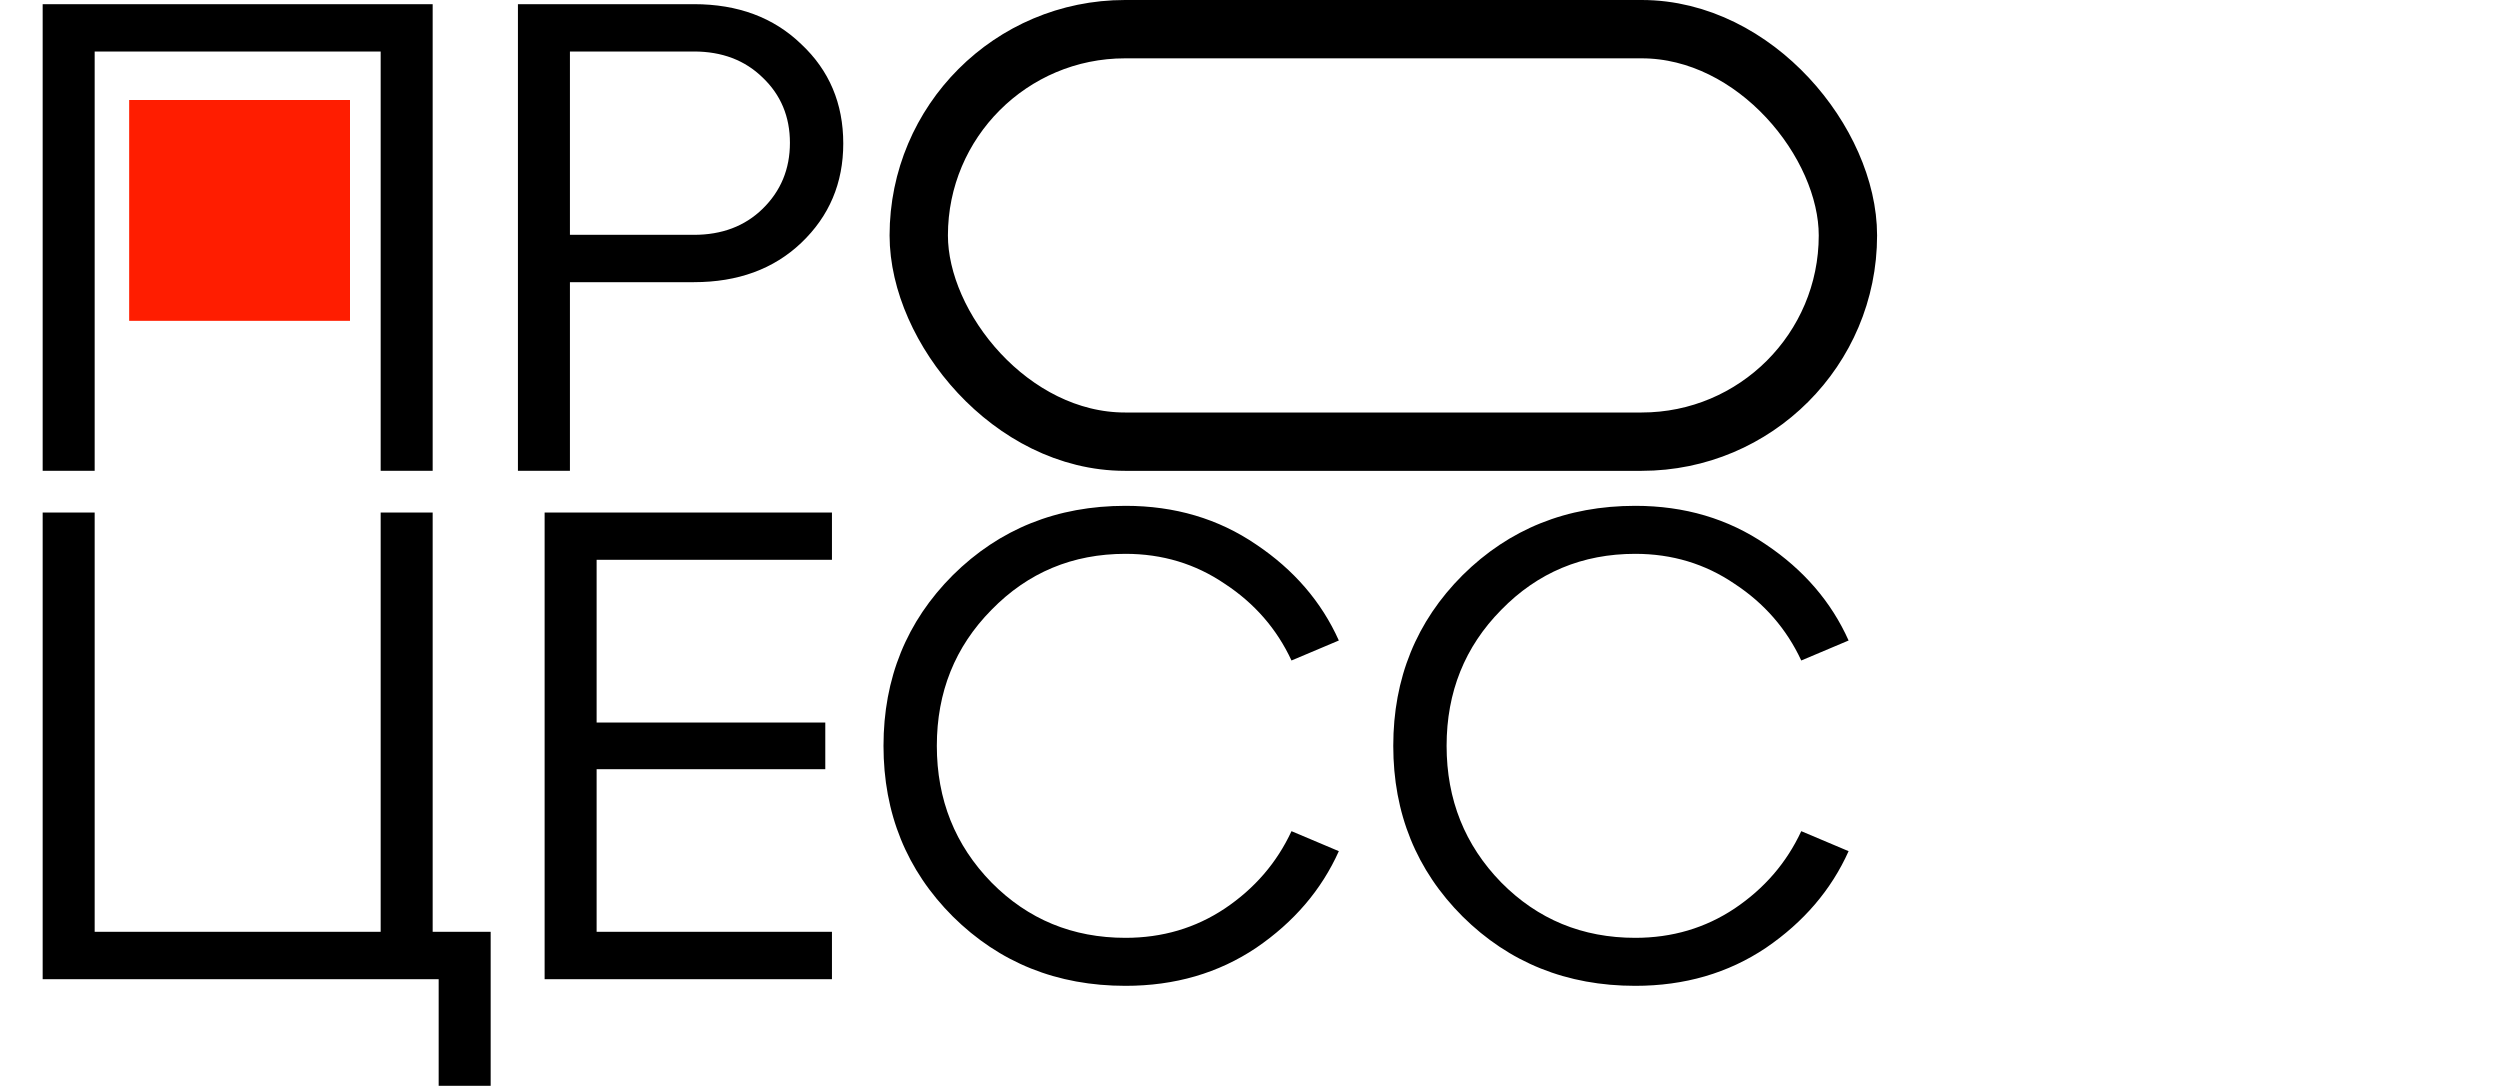
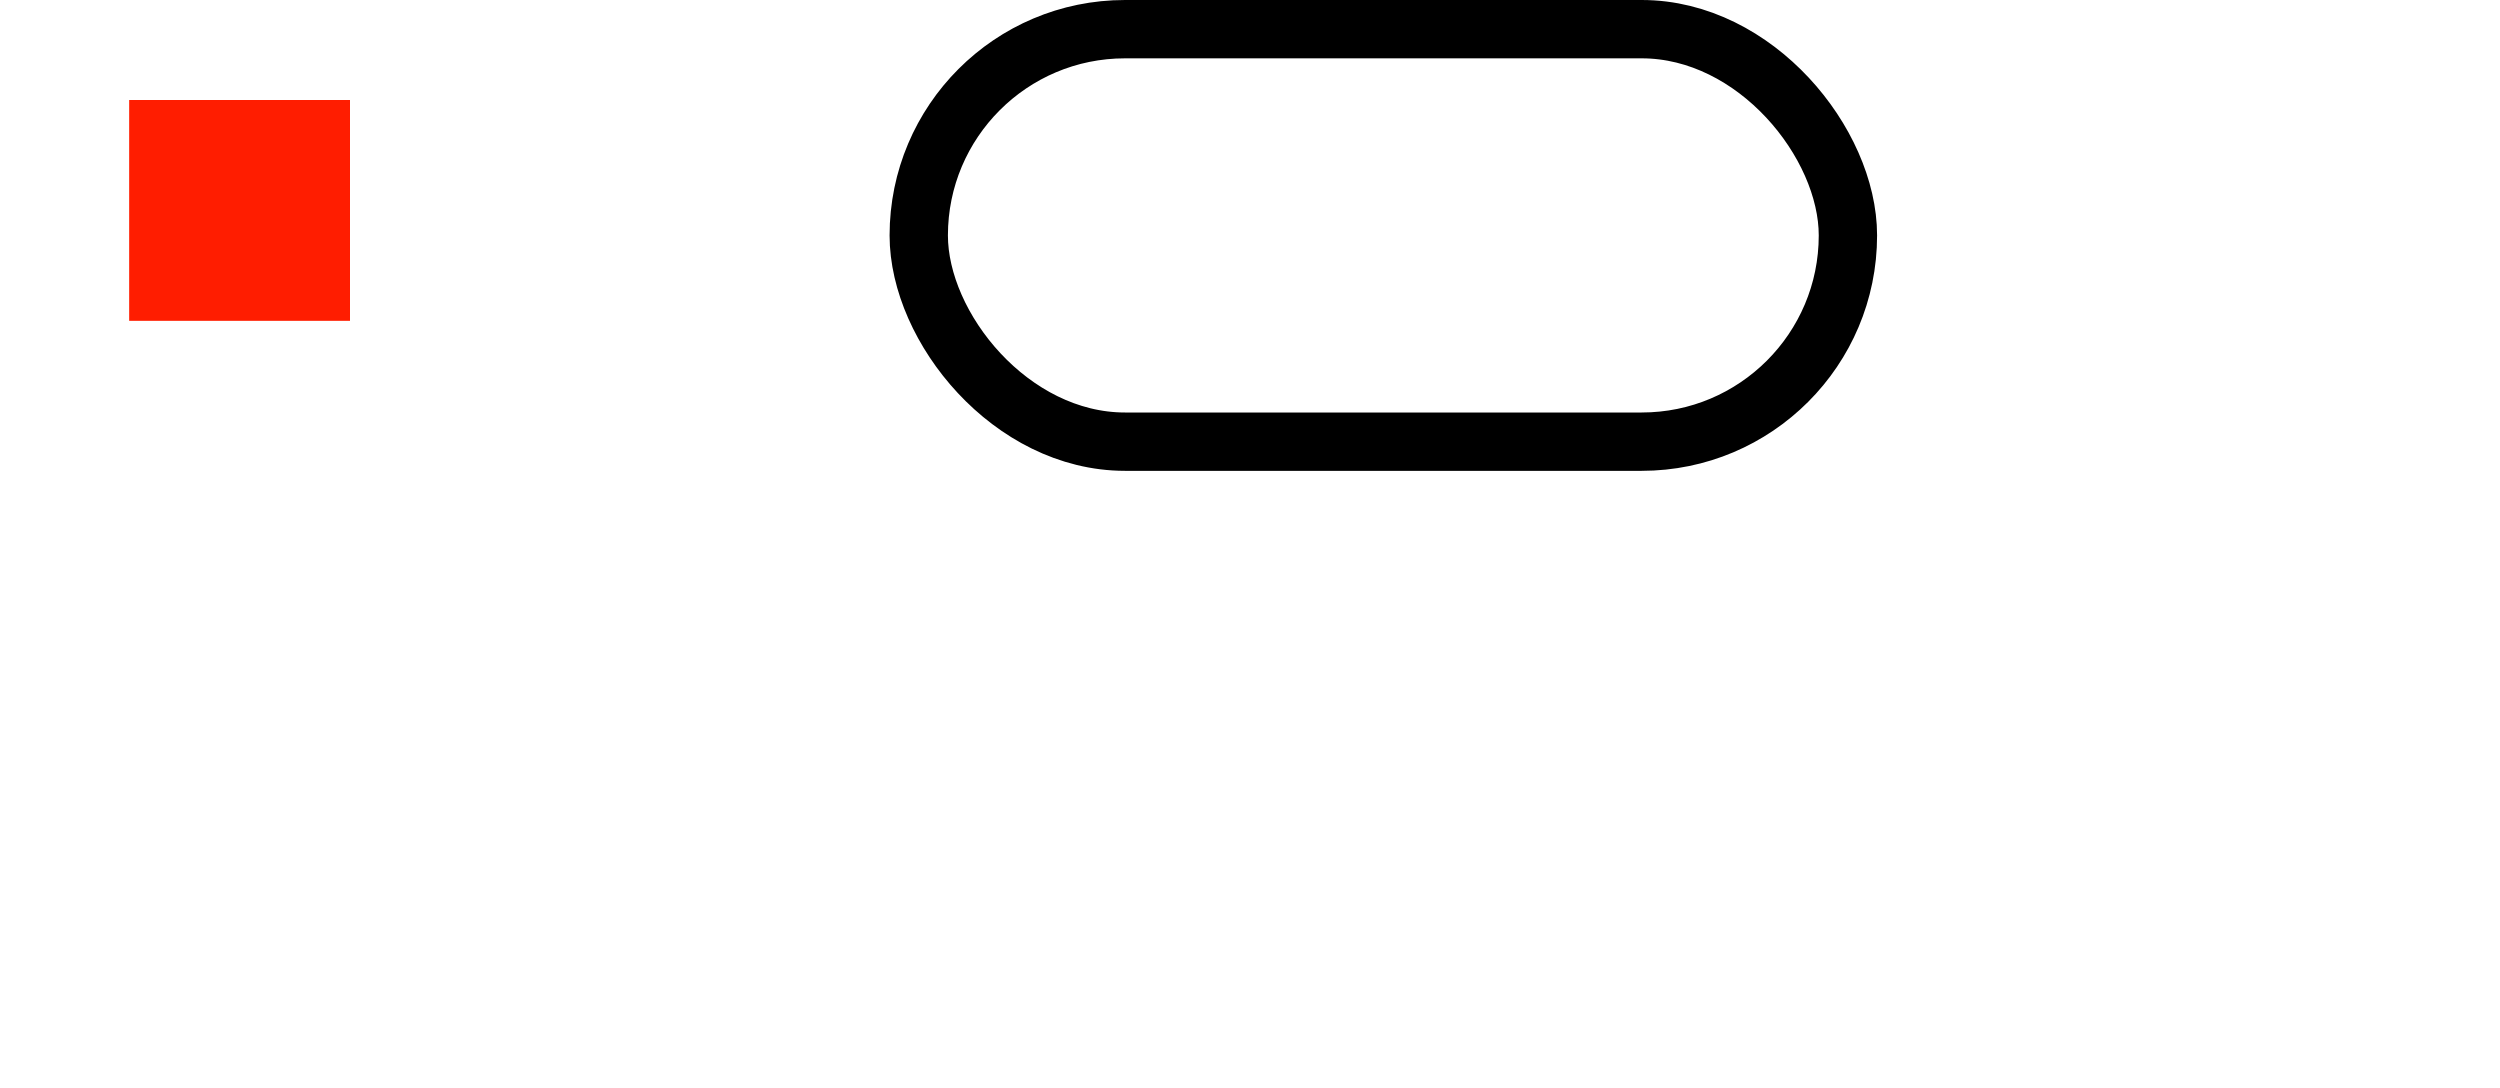
<svg xmlns="http://www.w3.org/2000/svg" width="600" height="261" viewBox="0 0 600 261" fill="none">
-   <path d="M22.72 113H10.24L10.24 1L103.84 1L103.84 113H91.36L91.36 12.36L22.72 12.36L22.72 113ZM136.783 113H124.303L124.303 1L166.543 1C177.103 1 185.689 4.2 192.303 10.6C199.023 16.893 202.383 24.84 202.383 34.44C202.383 43.933 199.023 51.88 192.303 58.28C185.689 64.573 177.103 67.72 166.543 67.72H136.783L136.783 113ZM136.783 12.36V56.36L166.543 56.36C173.263 56.36 178.756 54.28 183.023 50.12C187.396 45.853 189.583 40.573 189.583 34.28C189.583 27.987 187.396 22.76 183.023 18.6C178.756 14.44 173.263 12.36 166.543 12.36L136.783 12.36ZM105.28 235L10.24 235L10.24 123H22.72L22.72 223.64L91.36 223.64L91.36 123H103.84L103.84 223.64H117.76L117.76 260.6H105.28L105.28 235ZM199.669 235H130.709L130.709 123L199.669 123V134.36L143.189 134.36V173.4H198.069V184.6H143.189L143.189 223.64H199.669V235ZM228.68 219.96C217.587 208.867 212.04 195.213 212.04 179C212.04 162.787 217.587 149.133 228.68 138.04C239.88 126.947 253.693 121.4 270.12 121.4C281.96 121.4 292.413 124.493 301.48 130.68C310.547 136.76 317.16 144.44 321.32 153.72L309.96 158.52C306.44 150.947 301.107 144.813 293.96 140.12C286.92 135.32 278.973 132.92 270.12 132.92C257.427 132.92 246.707 137.4 237.96 146.36C229.213 155.213 224.84 166.093 224.84 179C224.84 191.907 229.213 202.84 237.96 211.8C246.707 220.653 257.427 225.08 270.12 225.08C278.973 225.08 286.92 222.733 293.96 218.04C301.107 213.24 306.44 207.053 309.96 199.48L321.32 204.28C317.16 213.56 310.547 221.293 301.48 227.48C292.413 233.56 281.96 236.6 270.12 236.6C253.693 236.6 239.88 231.053 228.68 219.96ZM351.024 219.96C339.93 208.867 334.384 195.213 334.384 179C334.384 162.787 339.93 149.133 351.024 138.04C362.224 126.947 376.037 121.4 392.464 121.4C404.304 121.4 414.757 124.493 423.824 130.68C432.89 136.76 439.504 144.44 443.664 153.72L432.304 158.52C428.784 150.947 423.45 144.813 416.304 140.12C409.264 135.32 401.317 132.92 392.464 132.92C379.77 132.92 369.05 137.4 360.304 146.36C351.557 155.213 347.184 166.093 347.184 179C347.184 191.907 351.557 202.84 360.304 211.8C369.05 220.653 379.77 225.08 392.464 225.08C401.317 225.08 409.264 222.733 416.304 218.04C423.45 213.24 428.784 207.053 432.304 199.48L443.664 204.28C439.504 213.56 432.89 221.293 423.824 227.48C414.757 233.56 404.304 236.6 392.464 236.6C376.037 236.6 362.224 231.053 351.024 219.96Z" fill="black" />
  <rect x="220.5" y="7" width="223" height="99" rx="49.5" stroke="black" stroke-width="14" />
  <path d="M31 24H84V77H31V24Z" fill="#FF1D00" />
</svg>